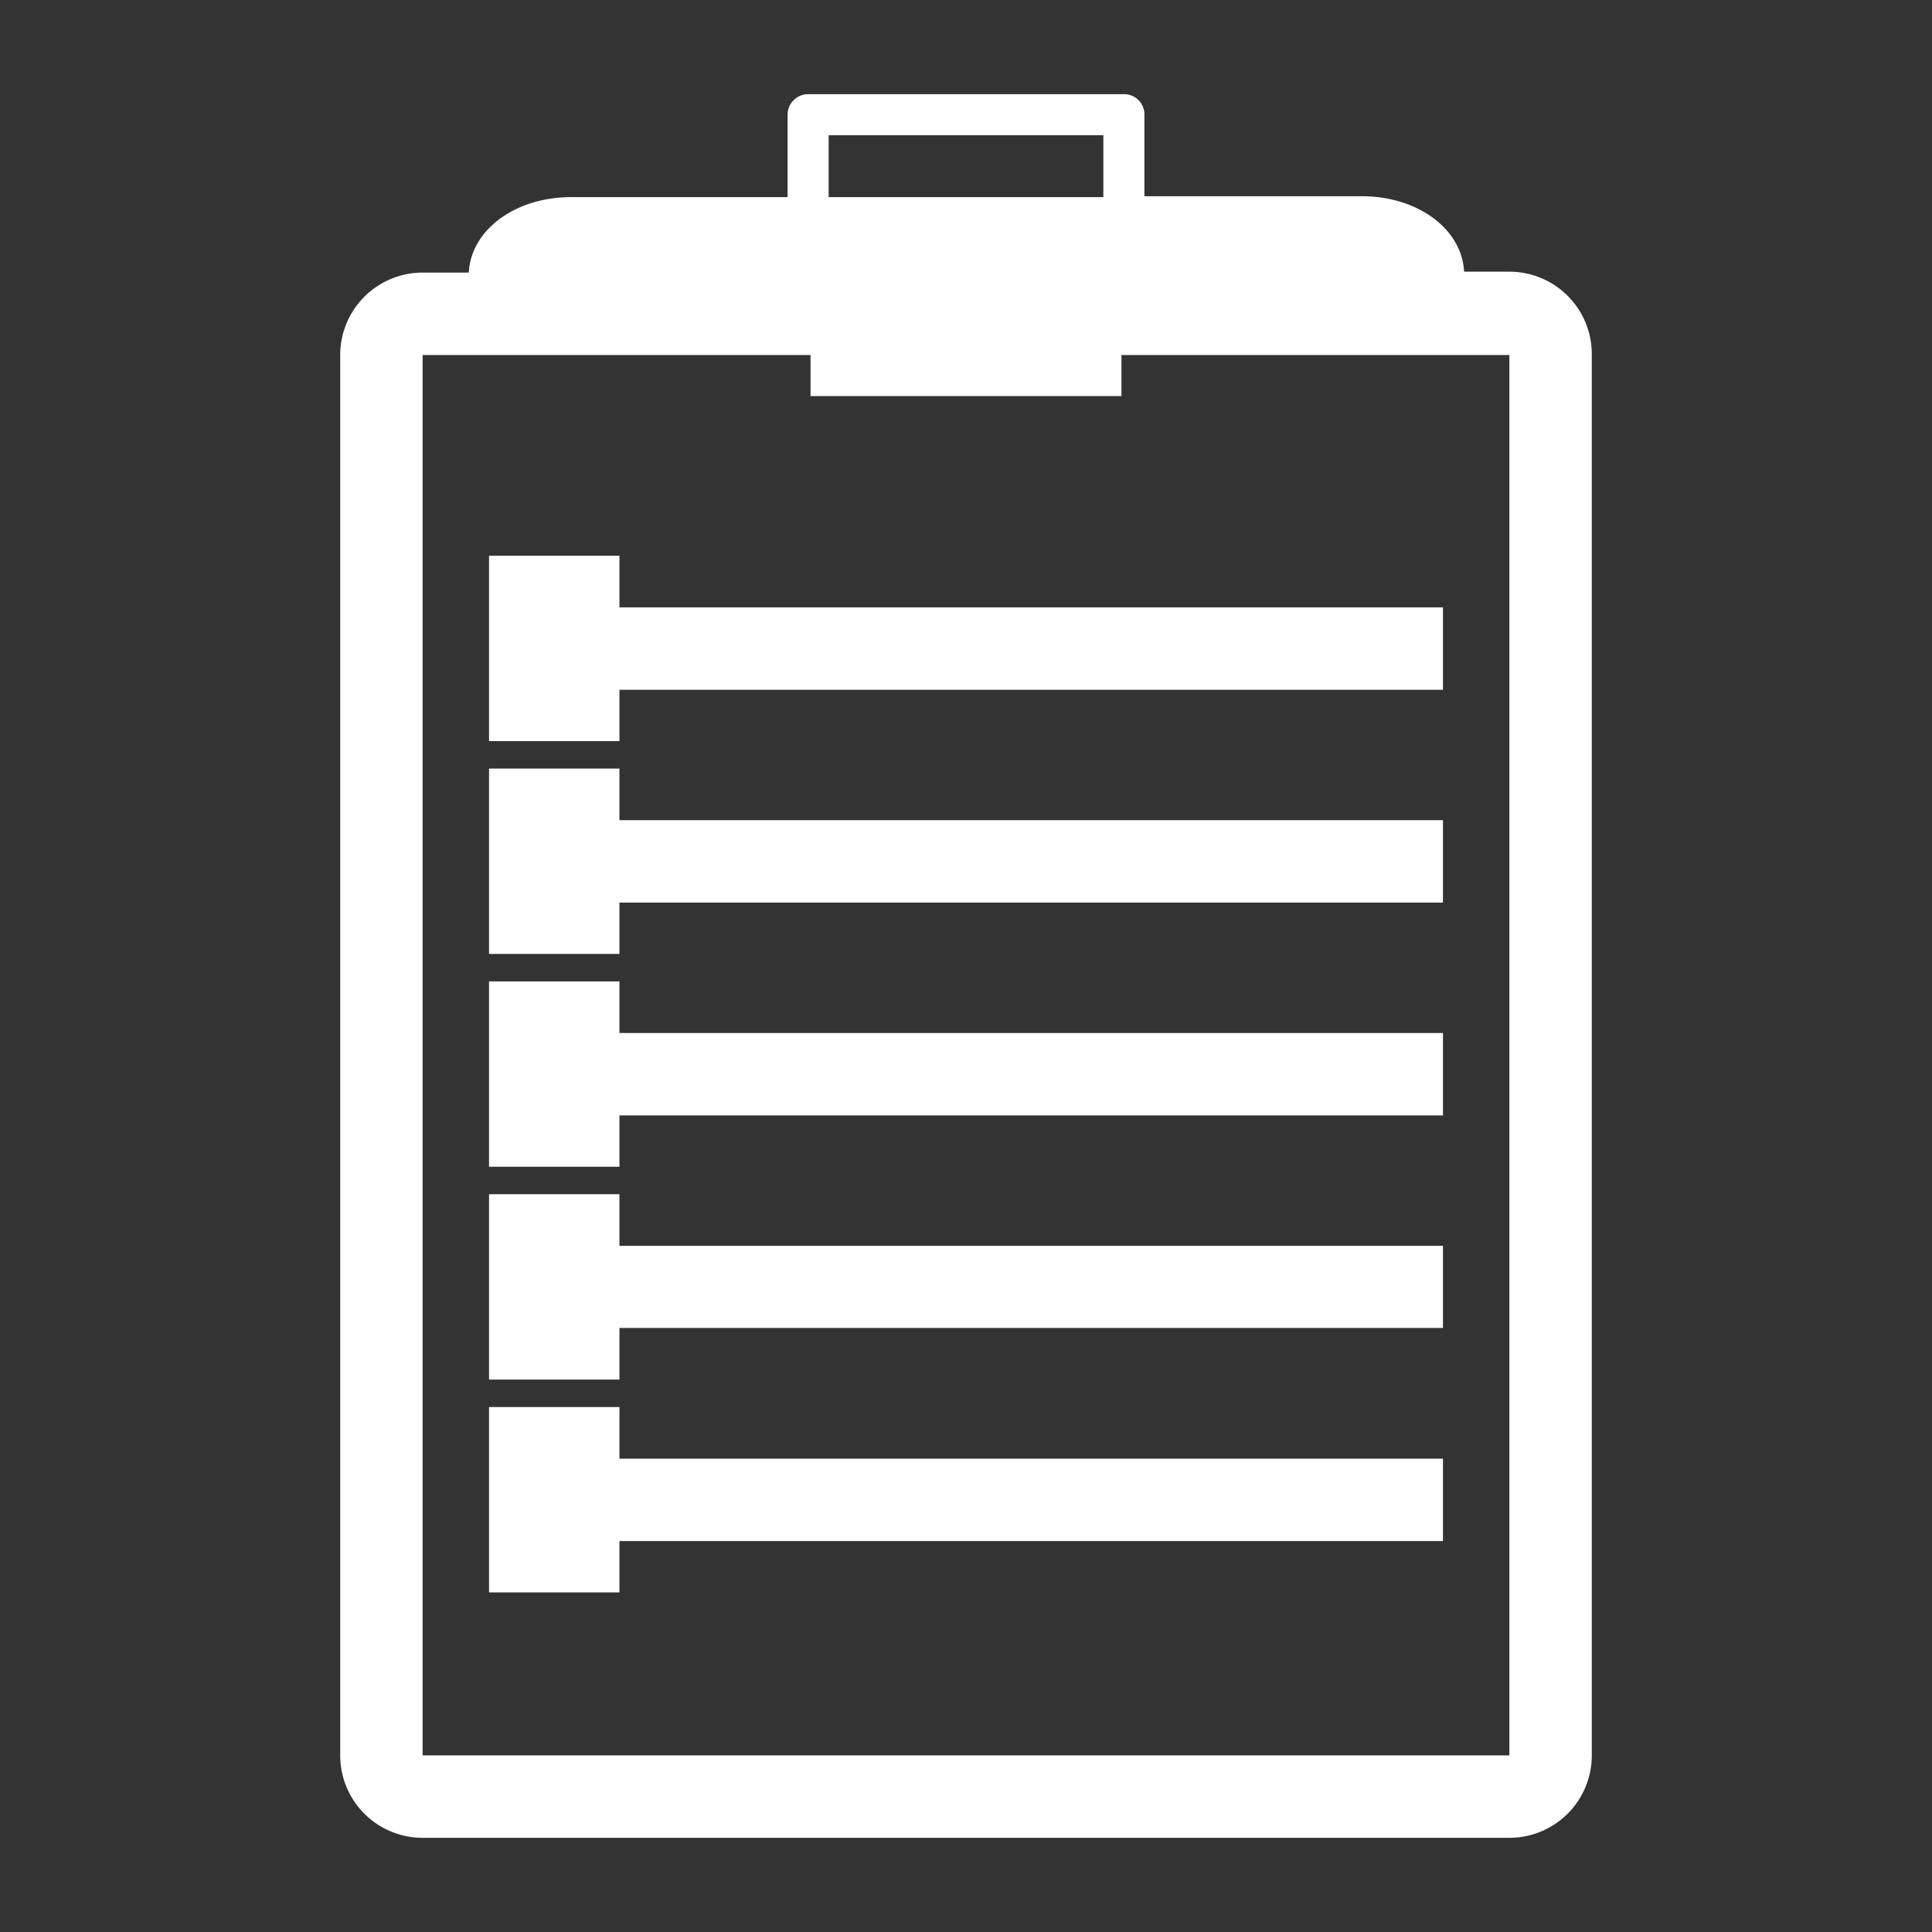
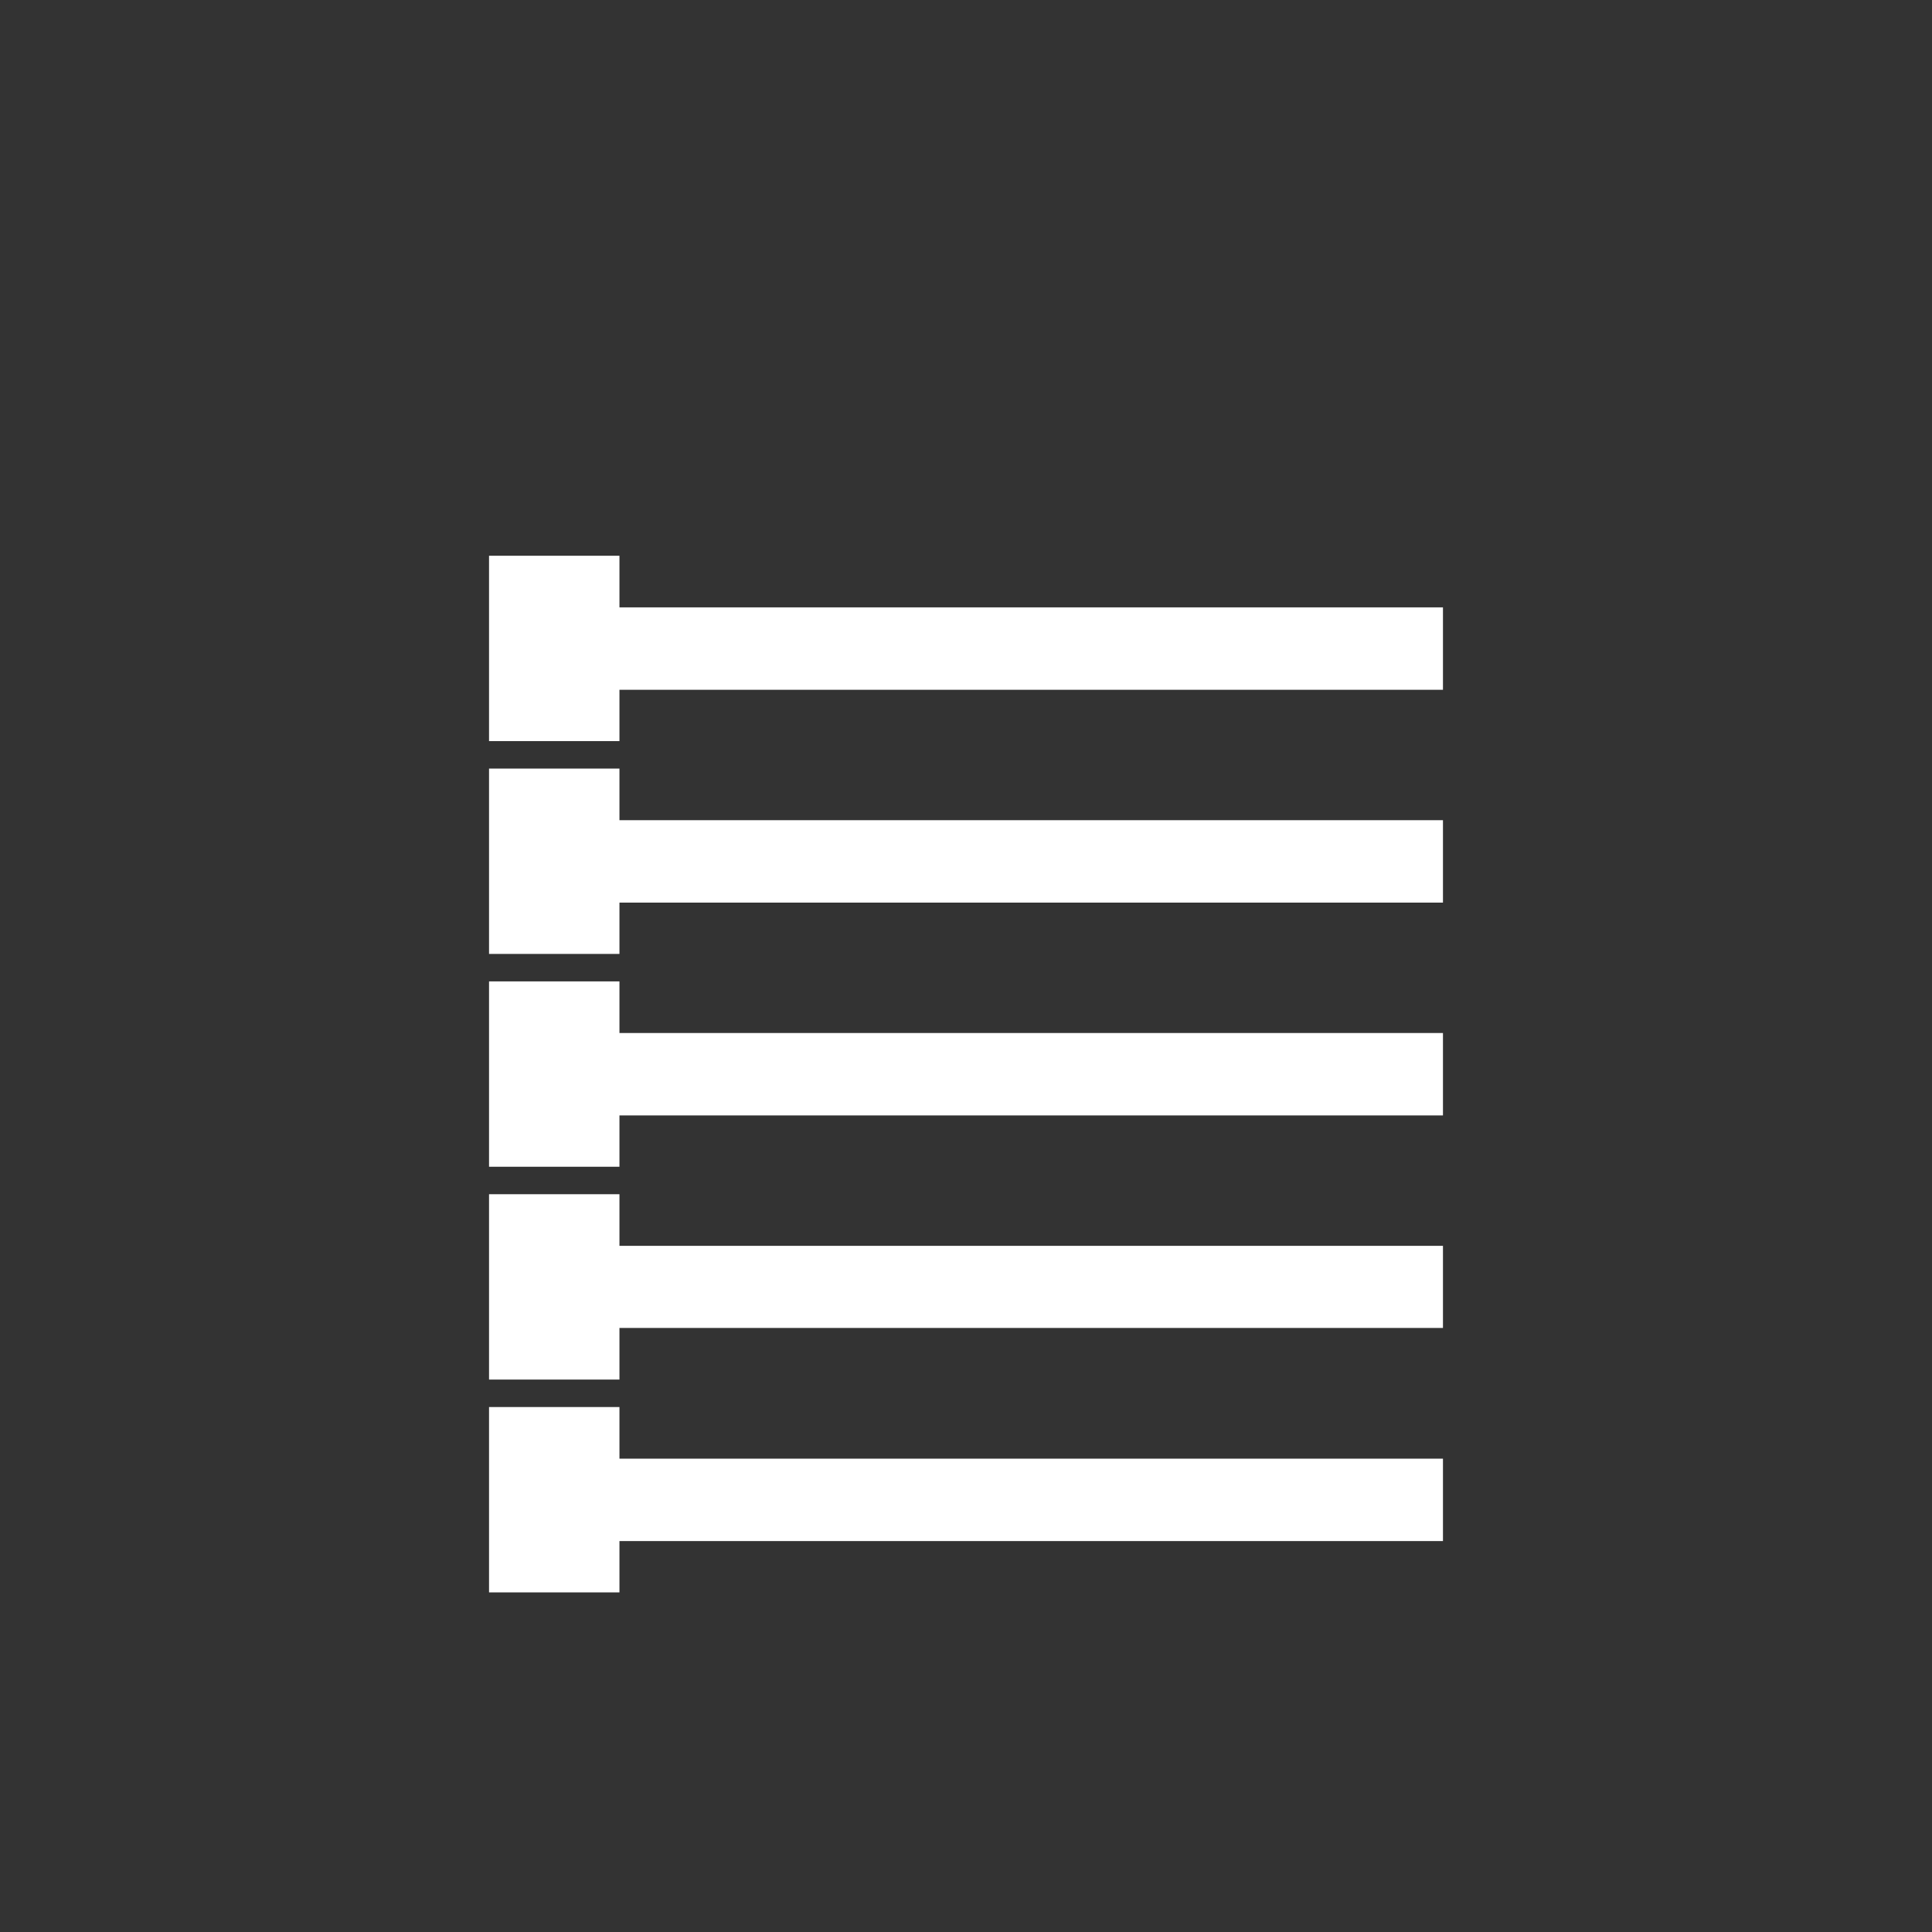
<svg xmlns="http://www.w3.org/2000/svg" id="Layer_1" data-name="Layer 1" width="64" height="64" viewBox="0 0 64 64">
  <rect x="0" y="0" width="64" height="64" fill="#333333" stroke="none" />
  <defs>
    <style>.cls-1{fill:#fff;}</style>
  </defs>
  <title>Artboard 1</title>
  <g id="Clipboard">
-     <path class="cls-1" d="M50,9h-1.5c-.07-1.41-1.53-2.5-3.39-2.5H37.91V3.8a.67.67,0,0,0-.68-.68H26.77a.68.68,0,0,0-.68.68V6.53H18.92c-1.86,0-3.32,1.09-3.39,2.5H14a2.73,2.73,0,0,0-2.73,2.73V58.15A2.73,2.73,0,0,0,14,60.88H50a2.73,2.73,0,0,0,2.73-2.73V11.76A2.73,2.73,0,0,0,50,9ZM27.45,4.48h9.1V6.53h-9.1ZM50,58.15H14V11.76H26.85v1.36h10.3V11.76H50Z" />
    <polygon class="cls-1" points="20.52 18.41 16.2 18.41 16.2 20.12 16.2 22.85 16.2 24.55 20.52 24.55 20.52 22.85 47.8 22.85 47.8 20.12 20.52 20.12 20.52 18.41" />
    <polygon class="cls-1" points="20.52 25.46 16.2 25.46 16.2 27.17 16.2 29.9 16.2 31.6 20.52 31.6 20.52 29.9 47.8 29.9 47.8 27.17 20.52 27.17 20.52 25.46" />
    <polygon class="cls-1" points="20.52 32.51 16.2 32.51 16.2 34.22 16.2 36.95 16.2 38.65 20.52 38.65 20.52 36.95 47.8 36.95 47.8 34.22 20.52 34.22 20.52 32.51" />
    <polygon class="cls-1" points="20.52 39.56 16.2 39.56 16.2 41.27 16.2 43.99 16.2 45.7 20.52 45.7 20.52 43.99 47.8 43.99 47.8 41.27 20.52 41.27 20.52 39.56" />
    <polygon class="cls-1" points="20.52 46.61 16.2 46.61 16.2 48.32 16.2 51.05 16.2 52.75 20.52 52.75 20.52 51.05 47.8 51.05 47.8 48.32 20.52 48.32 20.52 46.61" />
  </g>
</svg>